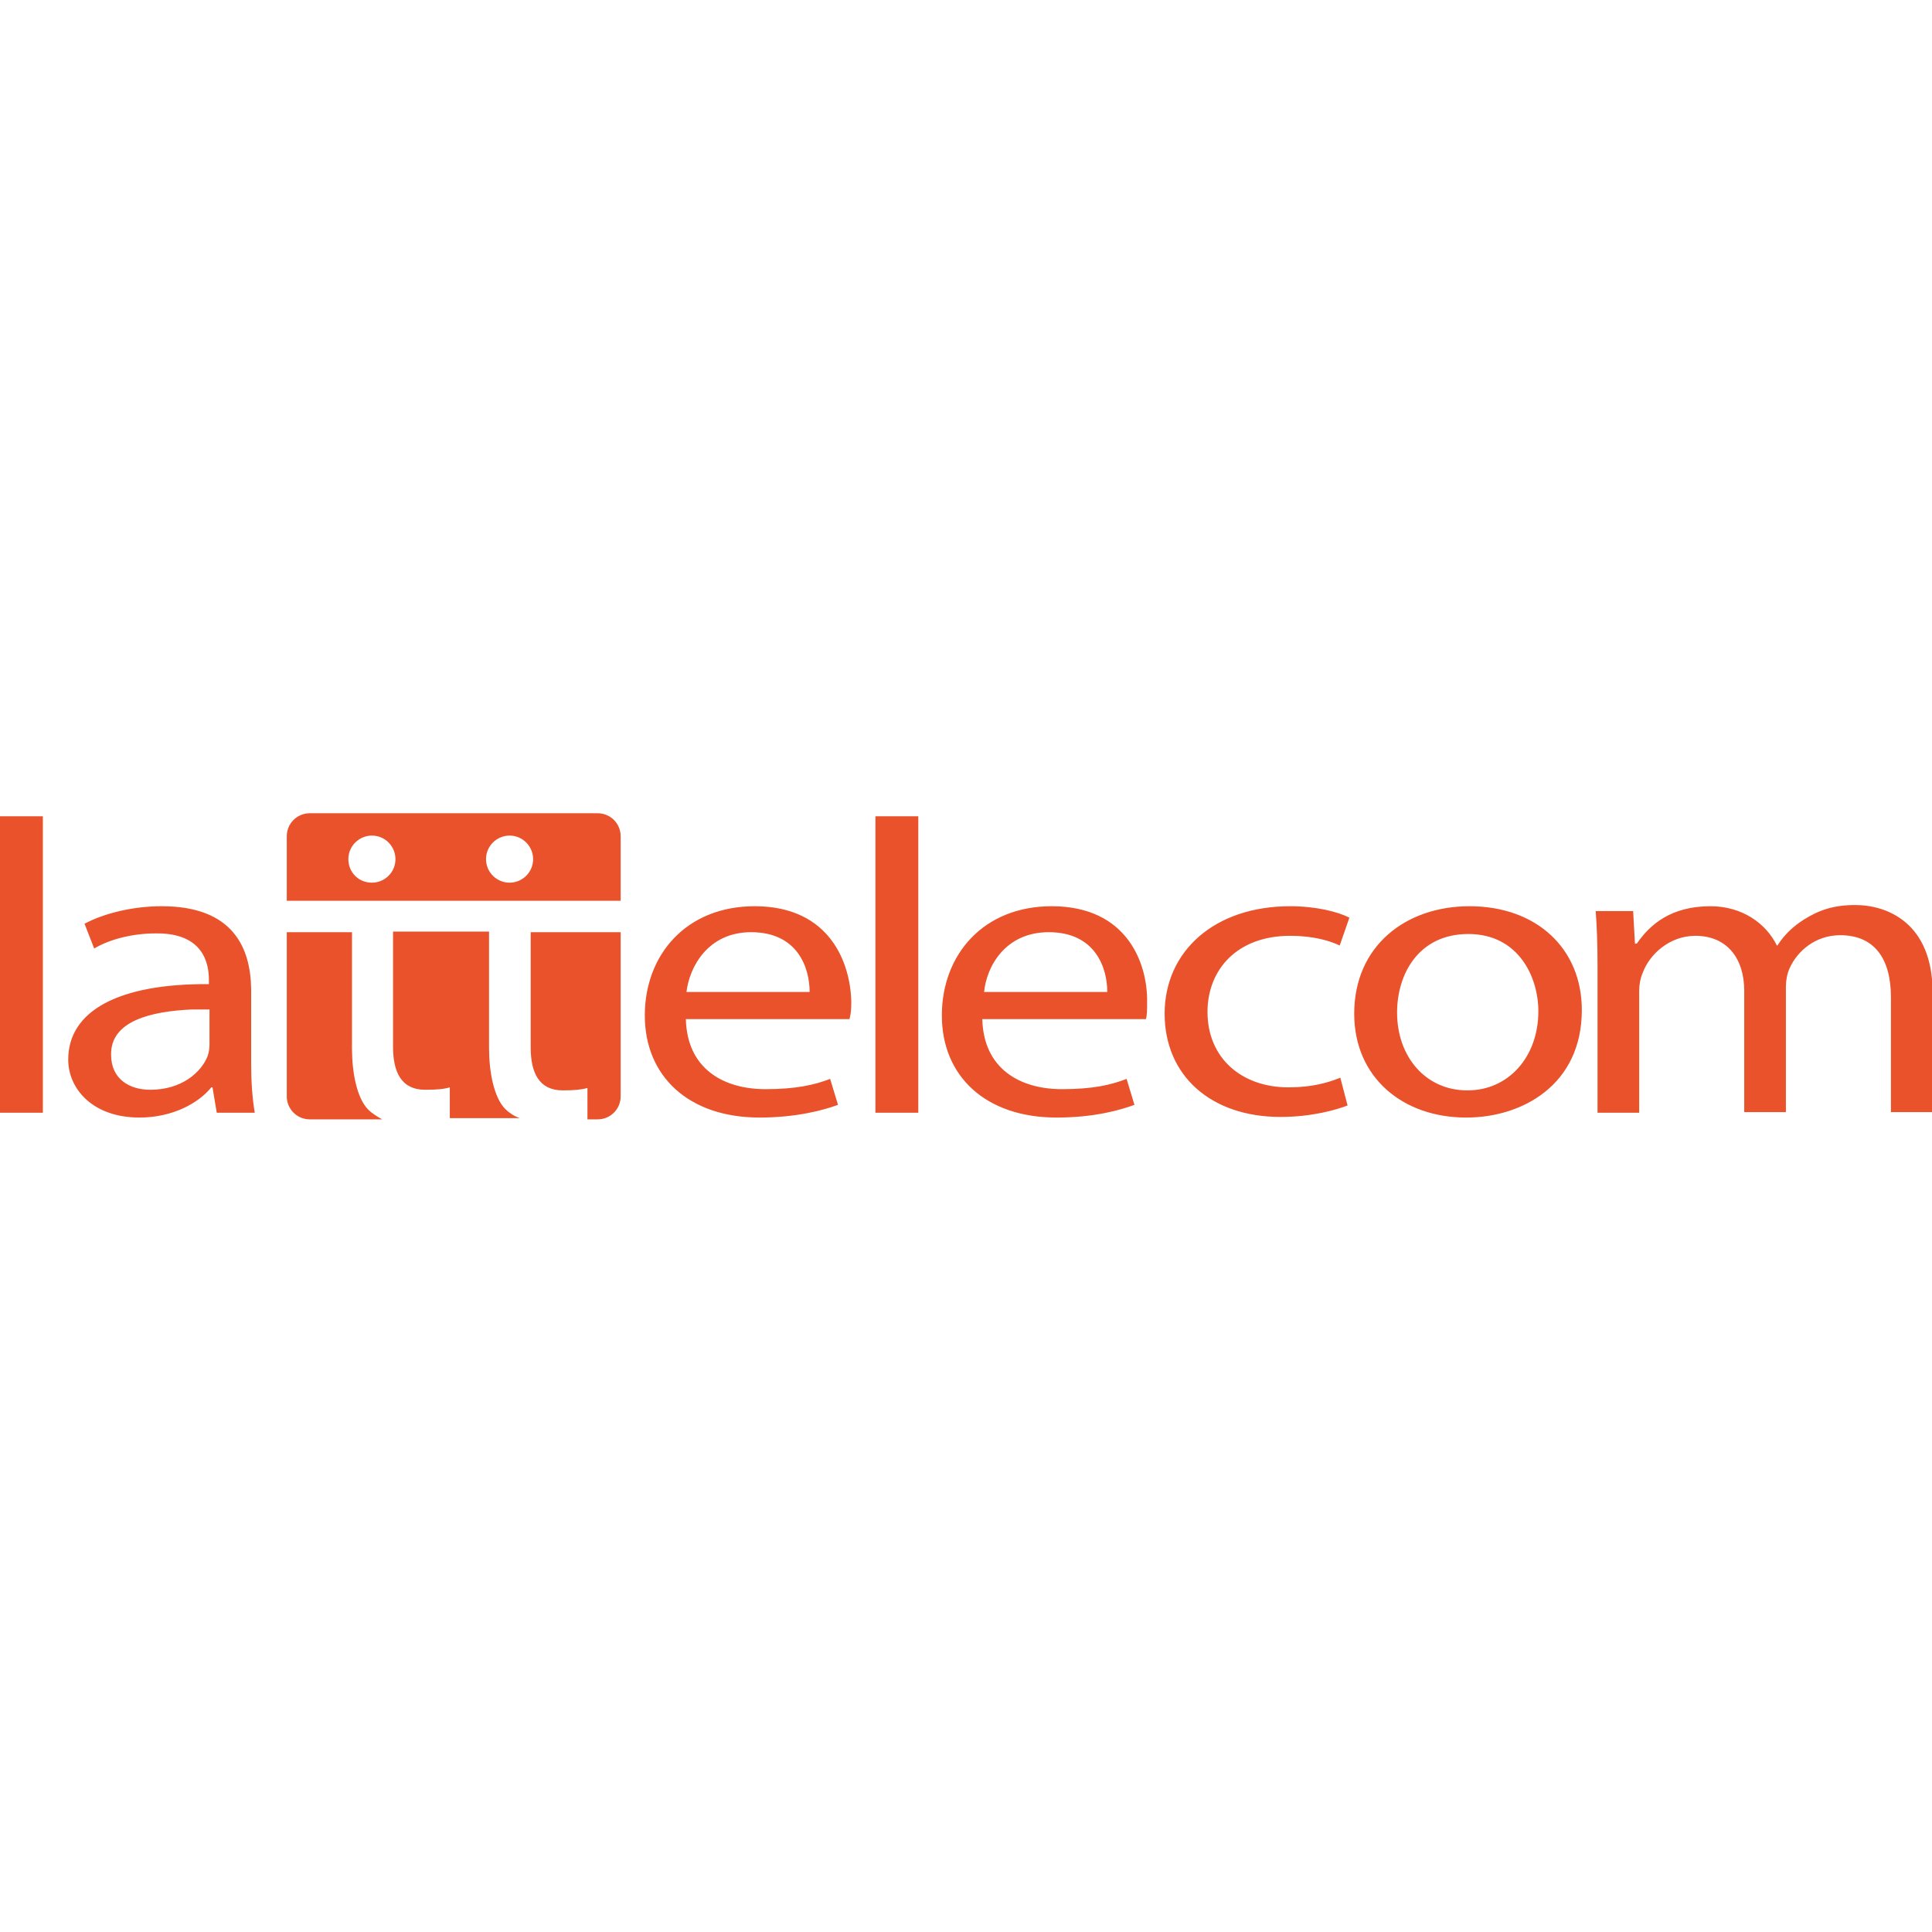
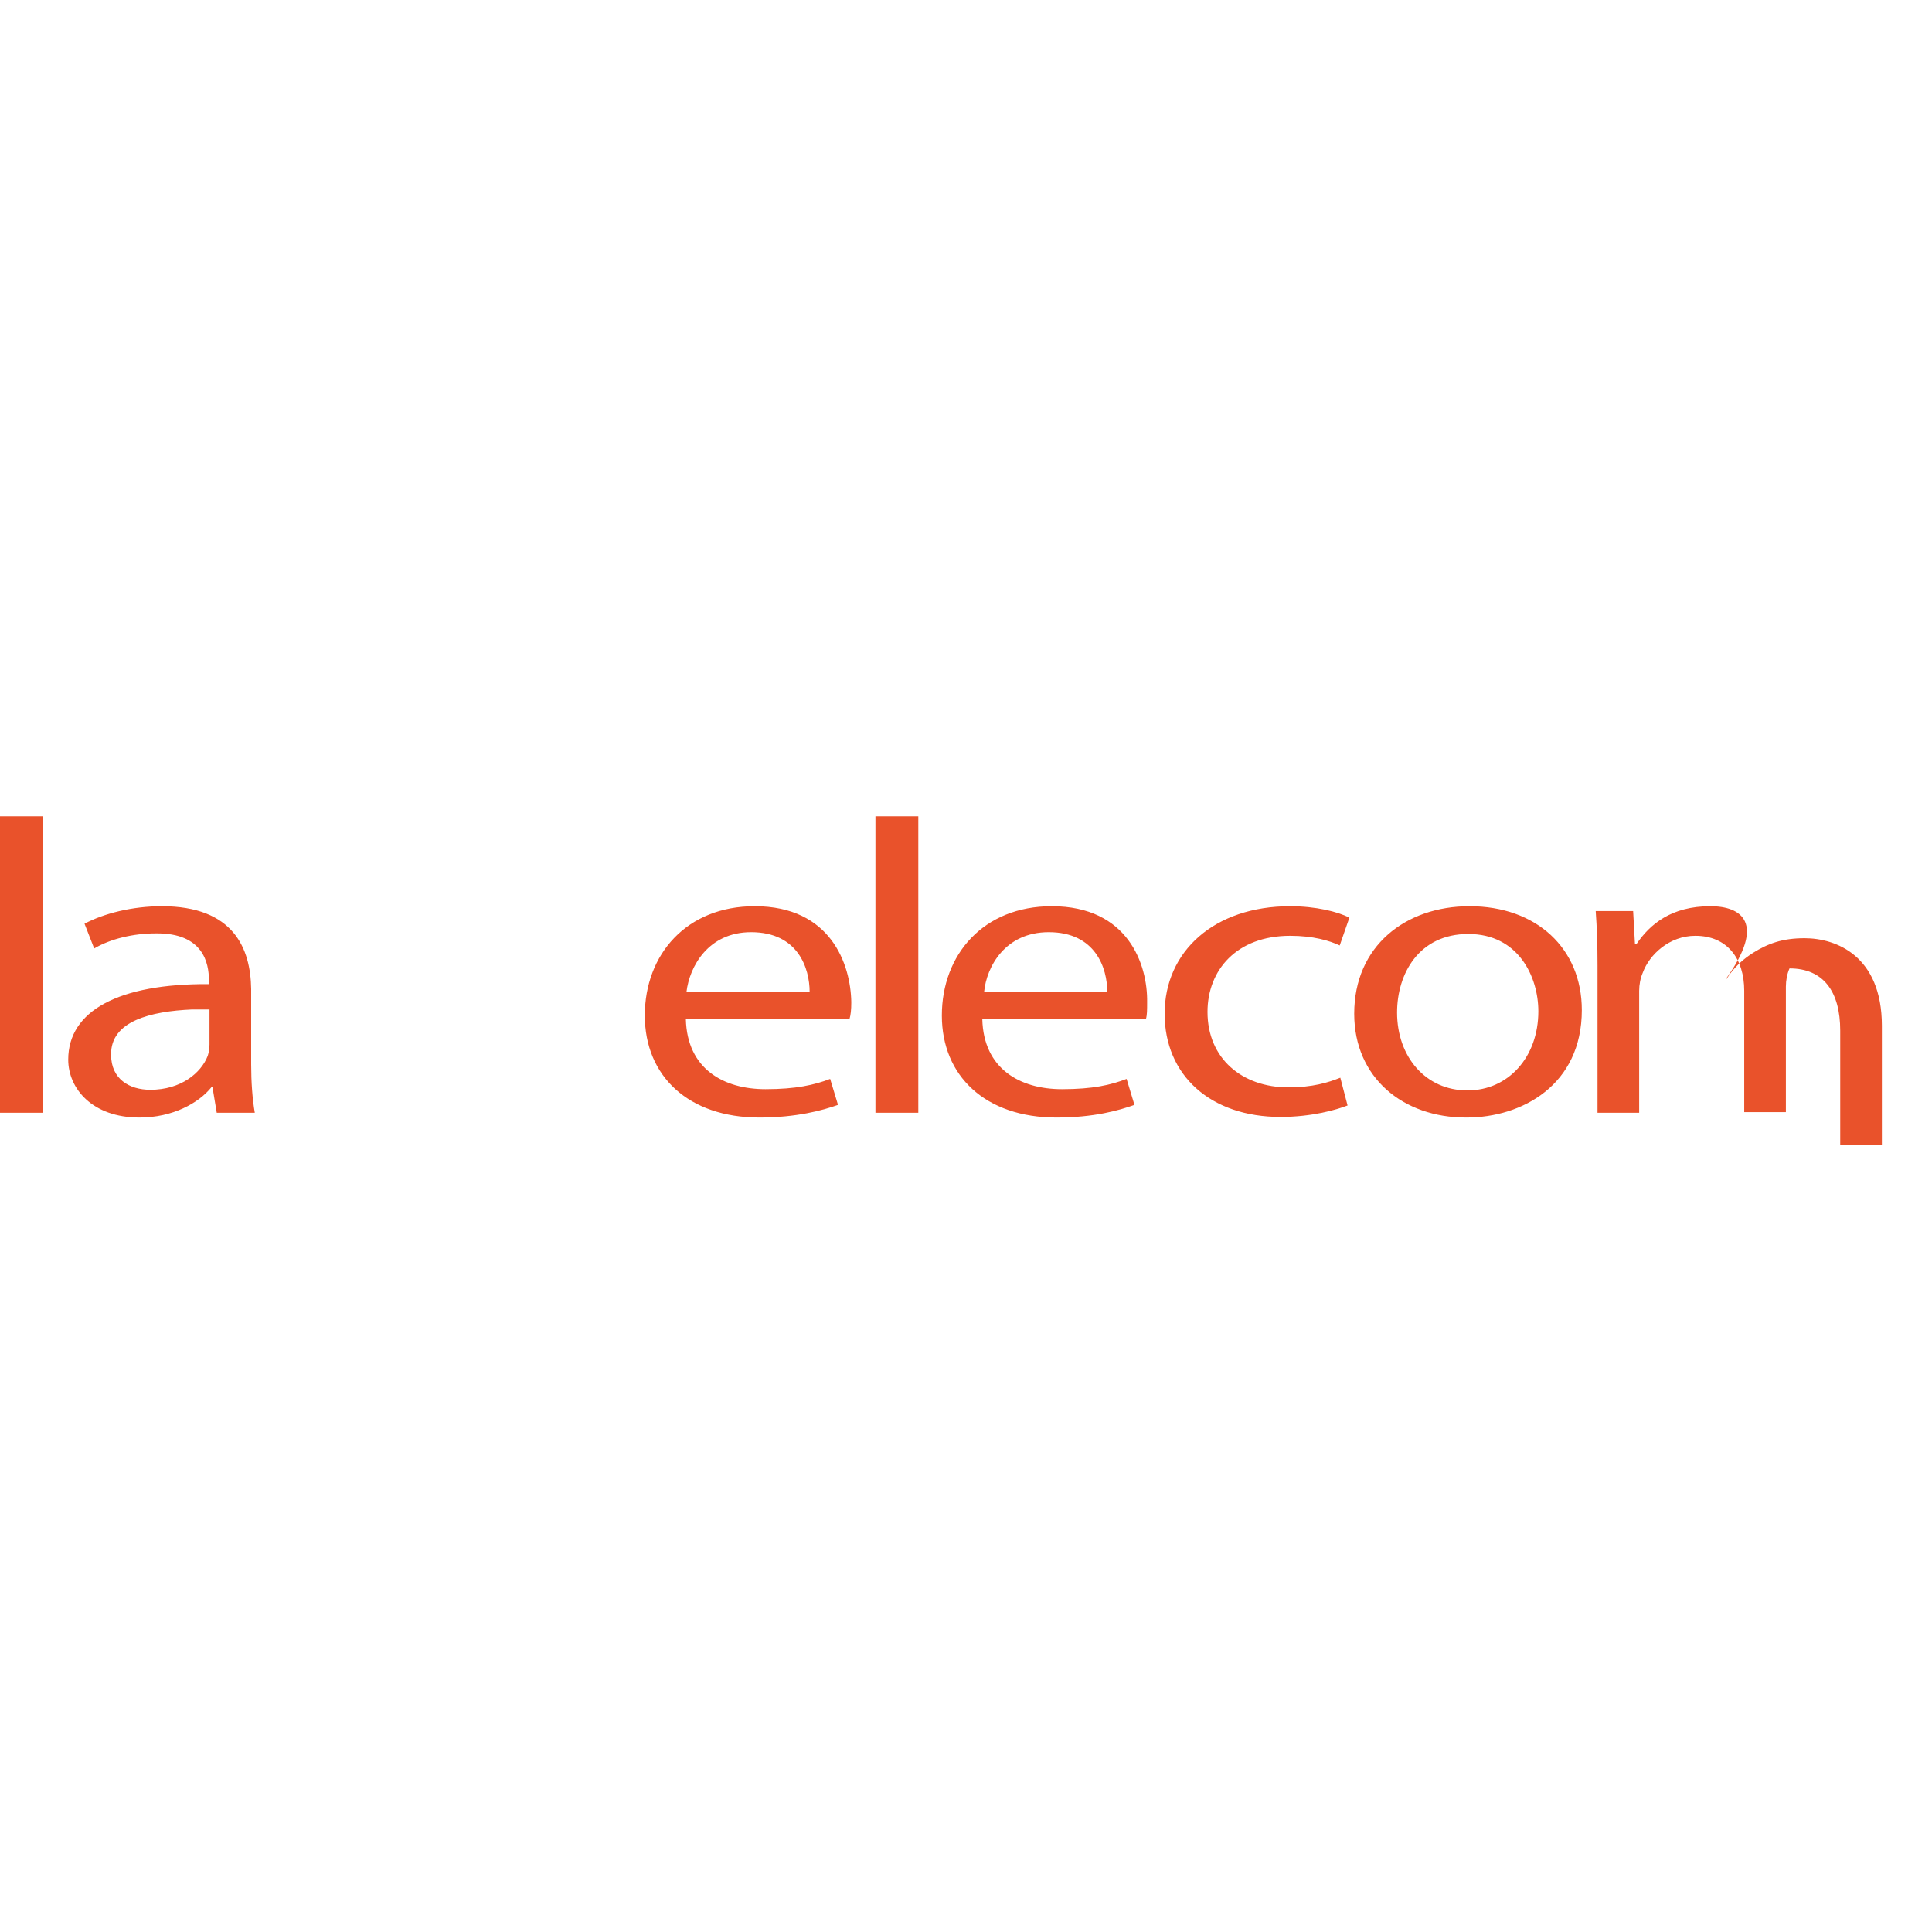
<svg xmlns="http://www.w3.org/2000/svg" version="1.1" id="Layer_1" x="0px" y="0px" viewBox="0 0 320 320" style="enable-background:new 0 0 320 320;" xml:space="preserve">
  <style type="text/css">
	.st0{fill:#E9522B;}
</style>
  <g>
-     <path id="path3065" class="st0" d="M0,135.2v49.1h7.1v-49.1H0z M145,135.2v49.1h7.1v-49.1H145z M26.8,150.1   c-4.9,0-9.6,1.2-12.8,2.9l1.6,4.1c2.7-1.6,6.5-2.5,10.2-2.5c7.9-0.1,8.8,5,8.8,7.7v0.7c-14.9-0.1-23.3,4.4-23.3,12.5   c0,4.8,4,9.6,11.8,9.6c5.5,0,9.8-2.4,11.9-5h0.2l0.7,4.2h6.3c-0.4-2.3-0.6-5.1-0.6-8v-12.5C41.5,157.1,38.7,150.1,26.8,150.1z    M125,150.1c-11.3,0-18.2,8-18.2,18.1c0,10,7.2,16.9,19,16.9c6.1,0,10.5-1.2,13-2.1l-1.3-4.3c-2.6,1-5.7,1.7-10.7,1.7   c-7,0-13-3.4-13.2-11.6h27.1c0.2-0.7,0.3-1.5,0.3-2.8C140.9,159.7,137.6,150.1,125,150.1z M174.2,150.1c-11.3,0-18.2,8-18.2,18.1   c0,10,7.2,16.9,19,16.9c6.2,0,10.4-1.2,12.9-2.1l-1.3-4.3c-2.6,1-5.6,1.7-10.7,1.7c-7,0-13-3.4-13.2-11.6h27.1   c0.2-0.7,0.2-1.5,0.2-2.8C190.1,159.7,186.8,150.1,174.2,150.1z M213.7,150.1c-12.6,0-20.8,7.5-20.8,17.8   c0,10.2,7.6,17.1,19.2,17.1c5.2,0,9.3-1.2,11.1-1.9l-1.2-4.6c-2,0.8-4.6,1.6-8.6,1.6c-7.7,0-13.4-4.8-13.4-12.5   c0-6.9,4.8-12.6,13.7-12.6c3.8,0,6.5,0.8,8.2,1.6l1.6-4.6C221.6,151,217.9,150.1,213.7,150.1z M243.4,150.1   c-10.6,0-19.1,6.6-19.1,17.8c0,10.6,8.1,17.2,18.5,17.2h0.1c9.2,0,19.1-5.4,19.1-17.8C262,157.1,254.5,150.1,243.4,150.1z    M283.3,150.1c-6.5,0-10,3-12.2,6.2h-0.3l-0.3-5.4h-6.2c0.2,2.8,0.3,5.5,0.3,9v24.4h6.9v-20.2c0-1,0.2-2.1,0.6-3   c1.1-3,4.4-6.1,8.7-6.1c5.3,0,8.1,3.8,8.1,9.1v20.1h6.9v-20.8c0-1,0.2-2.1,0.6-3c1.3-2.9,4.3-5.5,8.4-5.5c5.6,0,8.4,3.8,8.4,10.3   v19h6.9v-19.8c0-11.6-7.6-14.5-12.8-14.5c-3.7,0-6.1,0.9-8.5,2.4c-1.6,1-3.2,2.4-4.4,4.3h-0.1C292.5,152.9,288.5,150.1,283.3,150.1   z M124.4,154.4c7.8,0,9.7,6,9.7,9.9h-20.4C114.2,160.1,117.3,154.4,124.4,154.4z M173.7,154.4c7.8,0,9.7,6,9.7,9.9h-20.4   C163.4,160.1,166.5,154.4,173.7,154.4z M243.2,154.7c8.3,0,11.6,7.1,11.6,12.8c0,7.6-5,13.1-11.7,13.1H243   c-6.8,0-11.6-5.5-11.6-12.9C231.4,161.3,235,154.7,243.2,154.7z M31.8,167.2c1,0,2,0,2.9,0v5.8c0,0.6-0.1,1.3-0.3,1.9   c-1.1,2.8-4.4,5.6-9.5,5.6c-3.5,0-6.5-1.8-6.5-5.8C18.3,169.1,25,167.5,31.8,167.2z" />
-     <path id="path3091_1_" class="st0" d="M80.5,142.3c0-2.2,1.8-3.9,3.9-3.9c2.2,0,3.9,1.8,3.9,3.9c0,2.2-1.8,3.9-3.9,3.9   C82.3,146.2,80.5,144.5,80.5,142.3 M57.7,142.3c0-2.2,1.8-3.9,3.9-3.9c2.2,0,3.9,1.8,3.9,3.9c0,2.2-1.8,3.9-3.9,3.9   C59.4,146.2,57.7,144.5,57.7,142.3 M61,183.8c-1.9-1.9-2.7-6.2-2.7-10.1v-19.3H47.5v27.2c0,2.1,1.7,3.8,3.8,3.8h12   C62.4,184.9,61.6,184.4,61,183.8 M87.9,154.4v19.1c0,4.2,1.4,7.1,5.3,7.1c1.9,0,3-0.1,4.1-0.4v5.2H99c2.1,0,3.8-1.7,3.8-3.8v-27.2   H87.9L87.9,154.4z M102.8,149.2v-10.7c0-2.1-1.7-3.8-3.8-3.8H51.3c-2.1,0-3.8,1.7-3.8,3.8v10.7H102.8z M74.5,185.3v-5.2   c-1,0.3-2.2,0.4-4.1,0.4c-3.9,0-5.3-2.9-5.3-7.1v-19.1H81v19.3c0,3.9,0.8,8.2,2.7,10.1c0.6,0.6,1.5,1.2,2.4,1.5H74.5L74.5,185.3z" />
+     <path id="path3065" class="st0" d="M0,135.2v49.1h7.1v-49.1H0z M145,135.2v49.1h7.1v-49.1H145z M26.8,150.1   c-4.9,0-9.6,1.2-12.8,2.9l1.6,4.1c2.7-1.6,6.5-2.5,10.2-2.5c7.9-0.1,8.8,5,8.8,7.7v0.7c-14.9-0.1-23.3,4.4-23.3,12.5   c0,4.8,4,9.6,11.8,9.6c5.5,0,9.8-2.4,11.9-5h0.2l0.7,4.2h6.3c-0.4-2.3-0.6-5.1-0.6-8v-12.5C41.5,157.1,38.7,150.1,26.8,150.1z    M125,150.1c-11.3,0-18.2,8-18.2,18.1c0,10,7.2,16.9,19,16.9c6.1,0,10.5-1.2,13-2.1l-1.3-4.3c-2.6,1-5.7,1.7-10.7,1.7   c-7,0-13-3.4-13.2-11.6h27.1c0.2-0.7,0.3-1.5,0.3-2.8C140.9,159.7,137.6,150.1,125,150.1z M174.2,150.1c-11.3,0-18.2,8-18.2,18.1   c0,10,7.2,16.9,19,16.9c6.2,0,10.4-1.2,12.9-2.1l-1.3-4.3c-2.6,1-5.6,1.7-10.7,1.7c-7,0-13-3.4-13.2-11.6h27.1   c0.2-0.7,0.2-1.5,0.2-2.8C190.1,159.7,186.8,150.1,174.2,150.1z M213.7,150.1c-12.6,0-20.8,7.5-20.8,17.8   c0,10.2,7.6,17.1,19.2,17.1c5.2,0,9.3-1.2,11.1-1.9l-1.2-4.6c-2,0.8-4.6,1.6-8.6,1.6c-7.7,0-13.4-4.8-13.4-12.5   c0-6.9,4.8-12.6,13.7-12.6c3.8,0,6.5,0.8,8.2,1.6l1.6-4.6C221.6,151,217.9,150.1,213.7,150.1z M243.4,150.1   c-10.6,0-19.1,6.6-19.1,17.8c0,10.6,8.1,17.2,18.5,17.2h0.1c9.2,0,19.1-5.4,19.1-17.8C262,157.1,254.5,150.1,243.4,150.1z    M283.3,150.1c-6.5,0-10,3-12.2,6.2h-0.3l-0.3-5.4h-6.2c0.2,2.8,0.3,5.5,0.3,9v24.4h6.9v-20.2c0-1,0.2-2.1,0.6-3   c1.1-3,4.4-6.1,8.7-6.1c5.3,0,8.1,3.8,8.1,9.1v20.1h6.9v-20.8c0-1,0.2-2.1,0.6-3c5.6,0,8.4,3.8,8.4,10.3   v19h6.9v-19.8c0-11.6-7.6-14.5-12.8-14.5c-3.7,0-6.1,0.9-8.5,2.4c-1.6,1-3.2,2.4-4.4,4.3h-0.1C292.5,152.9,288.5,150.1,283.3,150.1   z M124.4,154.4c7.8,0,9.7,6,9.7,9.9h-20.4C114.2,160.1,117.3,154.4,124.4,154.4z M173.7,154.4c7.8,0,9.7,6,9.7,9.9h-20.4   C163.4,160.1,166.5,154.4,173.7,154.4z M243.2,154.7c8.3,0,11.6,7.1,11.6,12.8c0,7.6-5,13.1-11.7,13.1H243   c-6.8,0-11.6-5.5-11.6-12.9C231.4,161.3,235,154.7,243.2,154.7z M31.8,167.2c1,0,2,0,2.9,0v5.8c0,0.6-0.1,1.3-0.3,1.9   c-1.1,2.8-4.4,5.6-9.5,5.6c-3.5,0-6.5-1.8-6.5-5.8C18.3,169.1,25,167.5,31.8,167.2z" />
  </g>
</svg>